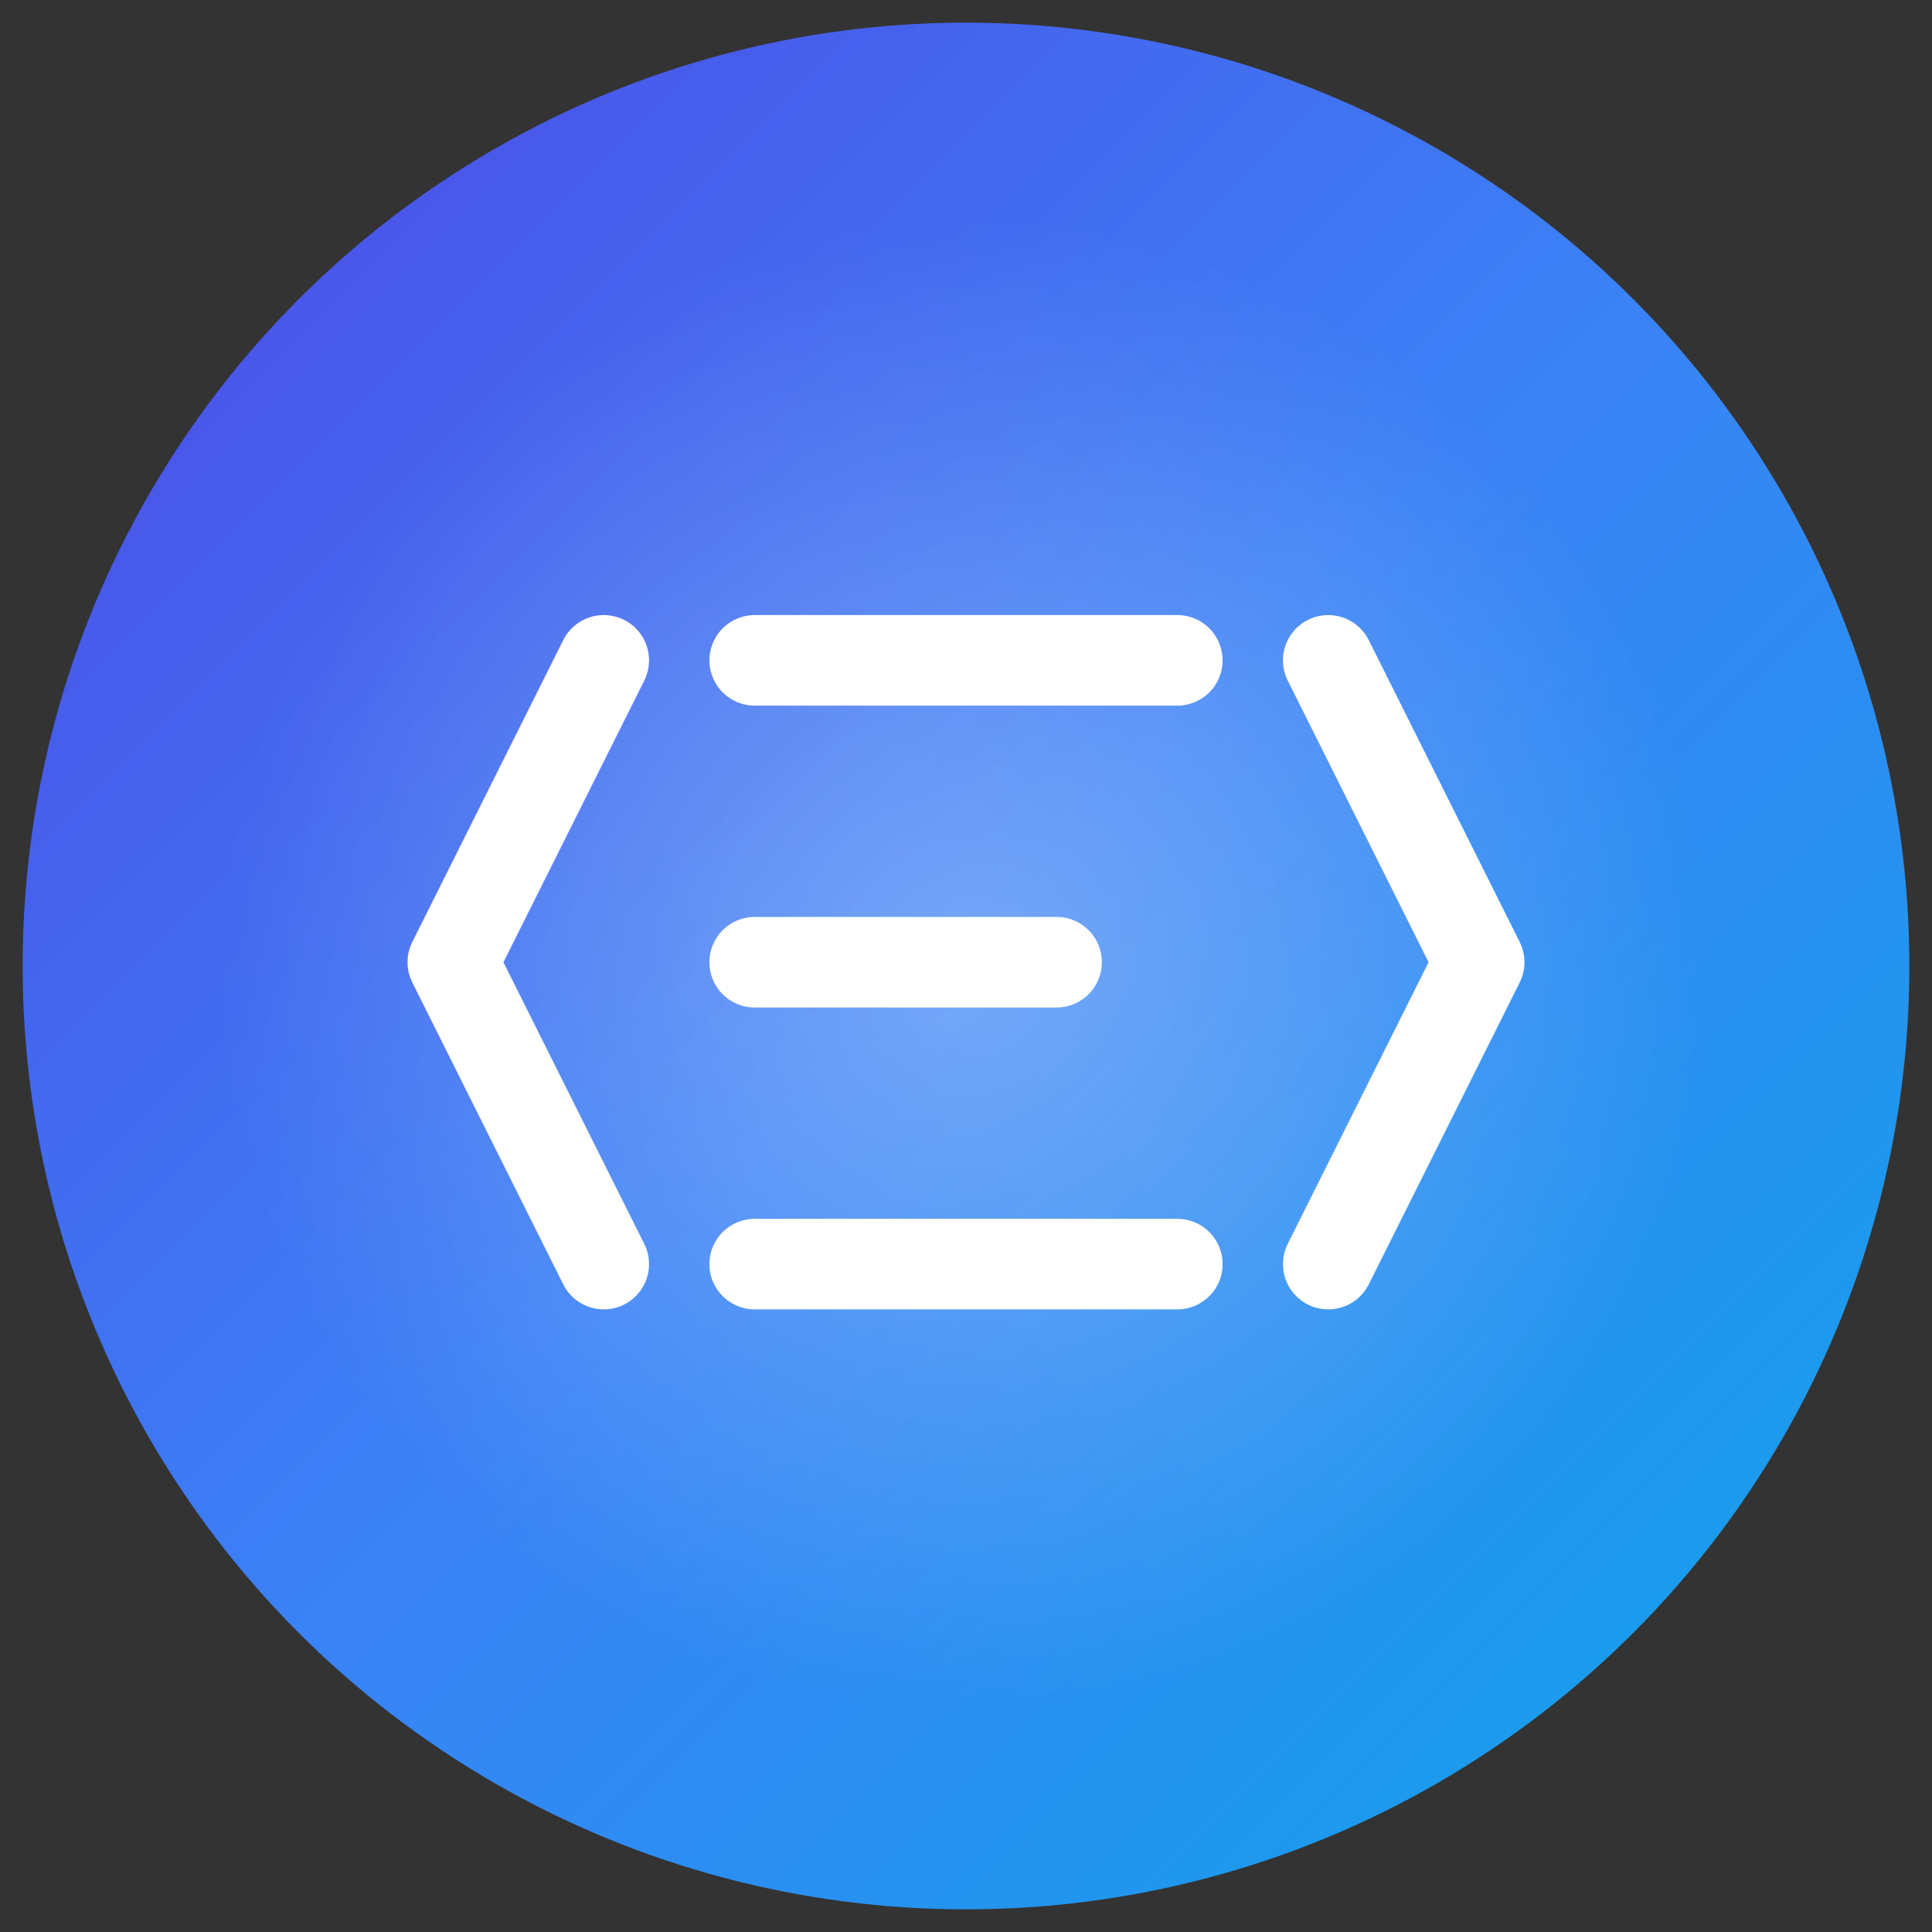
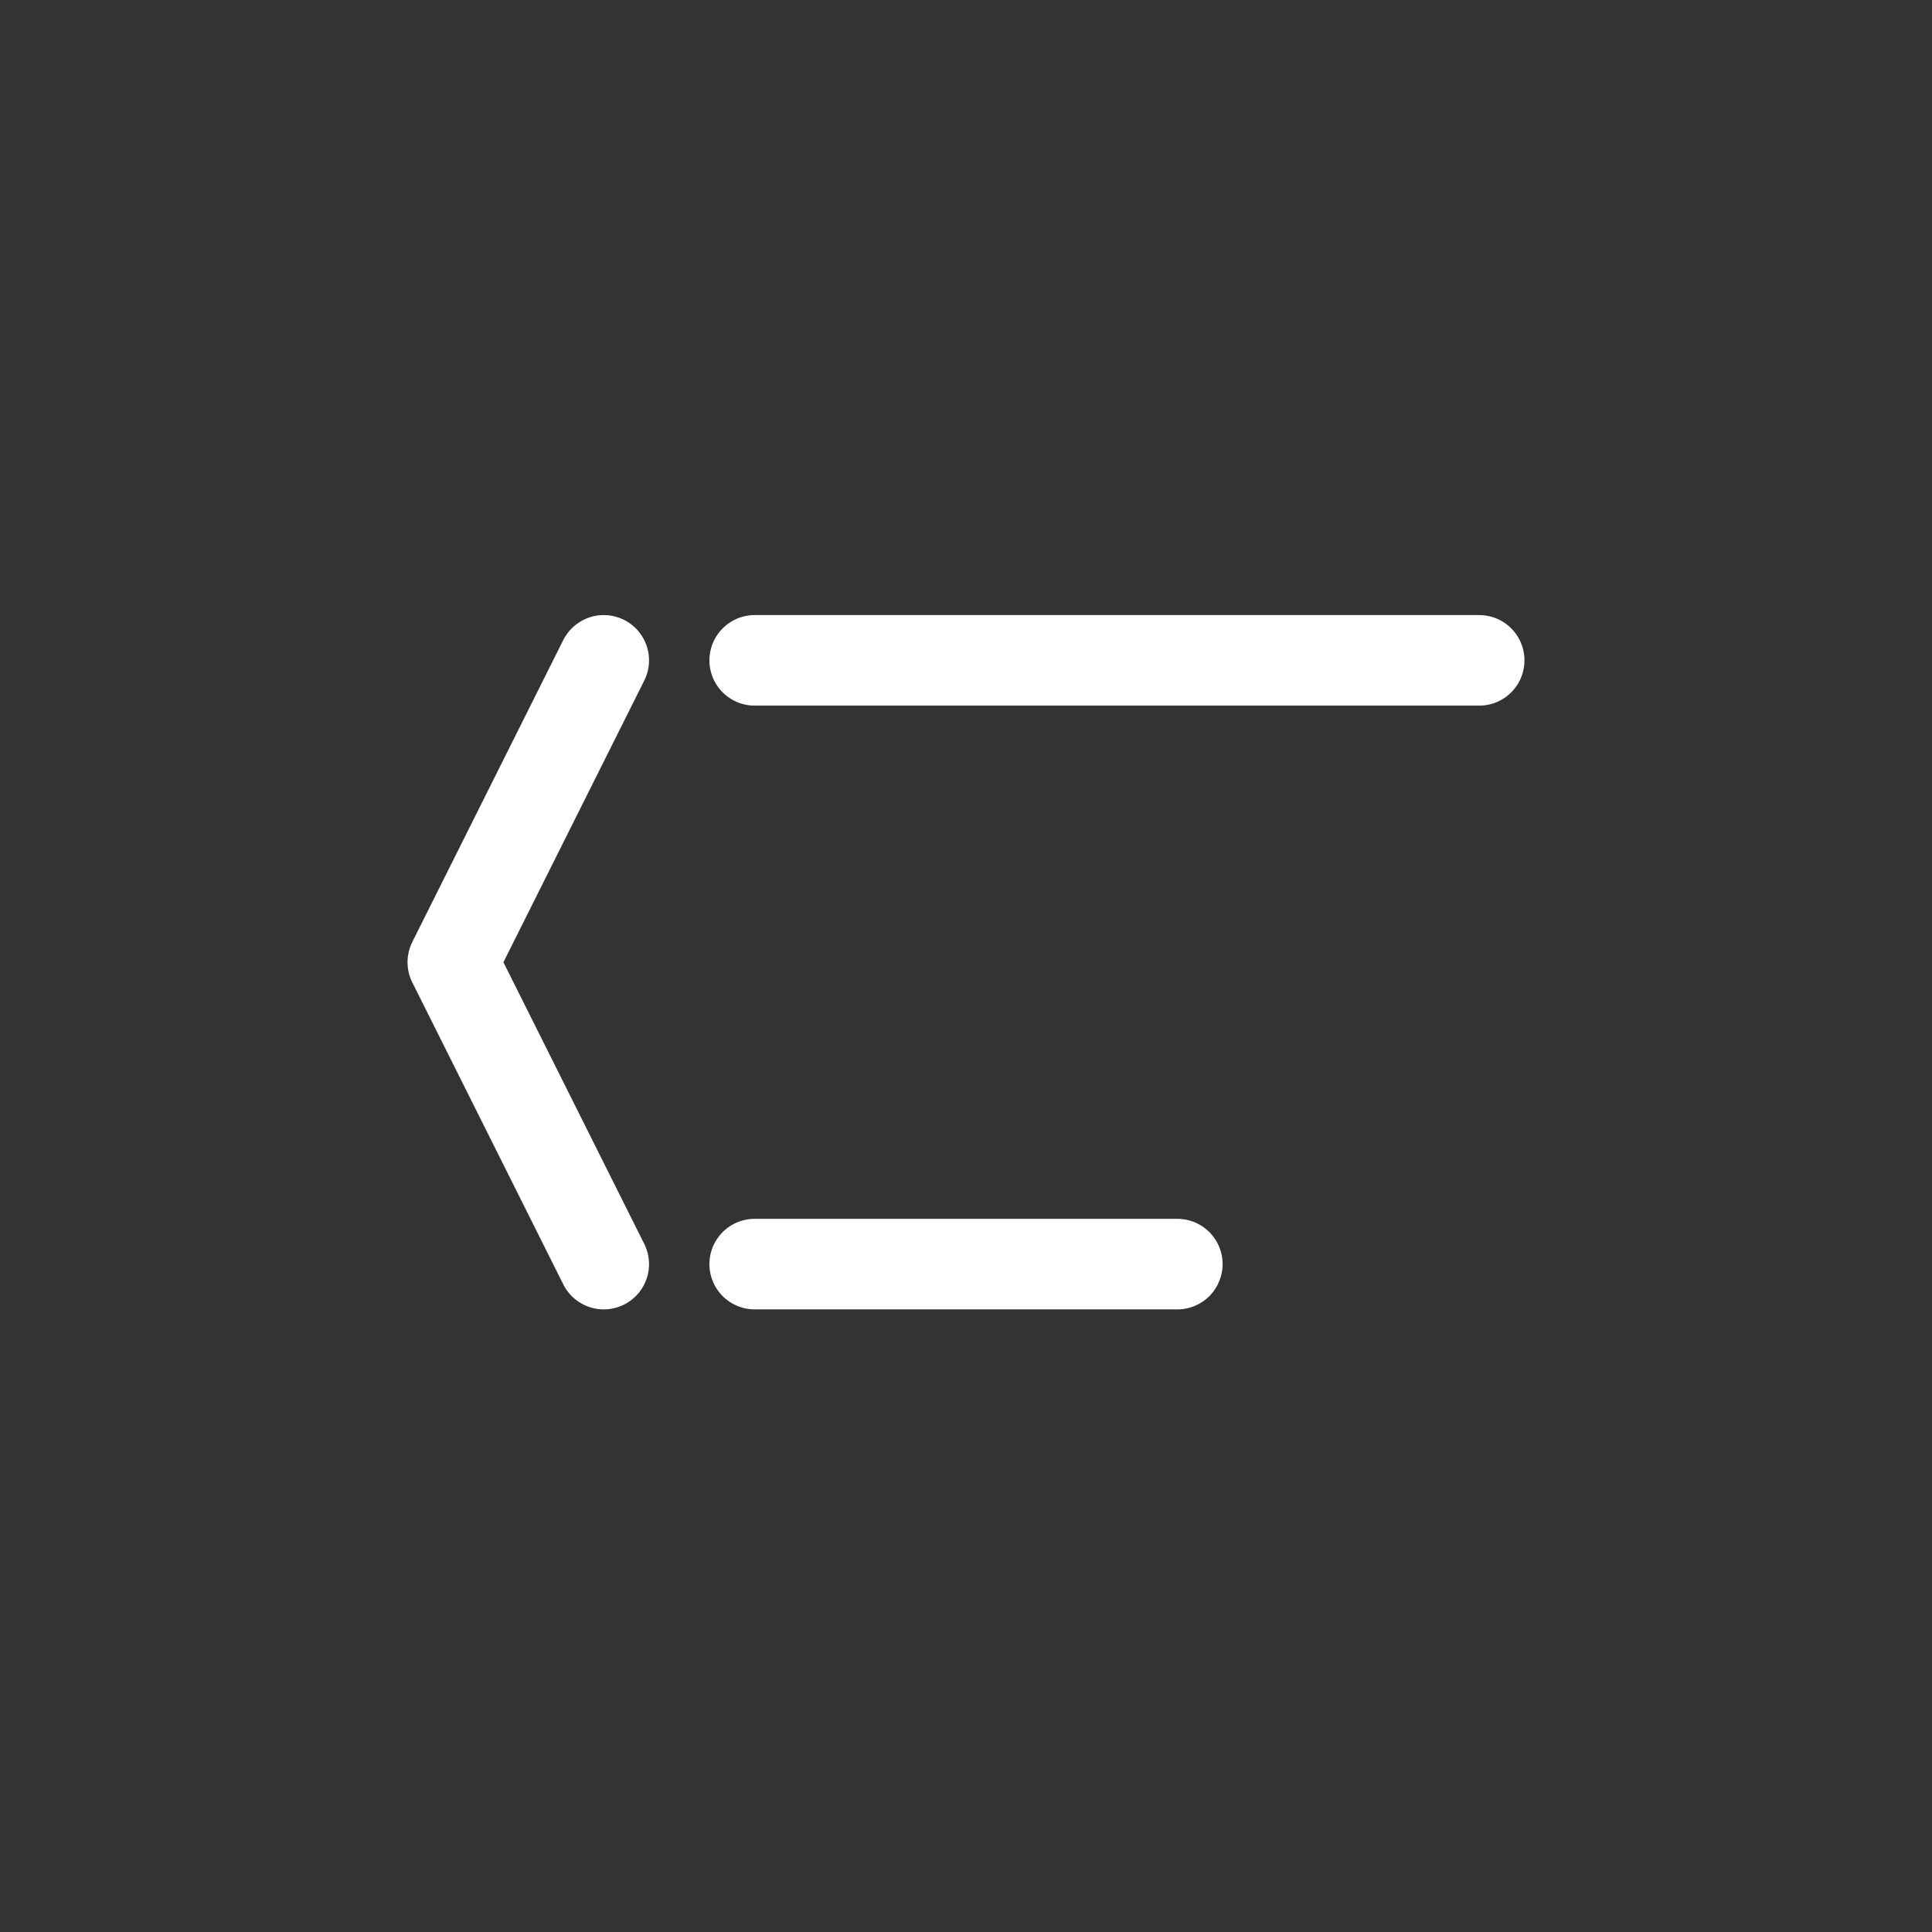
<svg xmlns="http://www.w3.org/2000/svg" width="512" height="512" viewBox="0 0 512 512">
  <rect x="0" y="0" width="512" height="512" fill="#333333" stroke="none" />
  <defs>
    <linearGradient id="bg-gradient" x1="0%" y1="0%" x2="100%" y2="100%">
      <stop offset="0%" stop-color="#4F46E5" />
      <stop offset="50%" stop-color="#3B82F6" />
      <stop offset="100%" stop-color="#0EA5E9" />
    </linearGradient>
    <radialGradient id="glow" cx="50%" cy="50%" r="50%" fx="50%" fy="50%">
      <stop offset="0%" stop-color="white" stop-opacity="0.3" />
      <stop offset="100%" stop-color="white" stop-opacity="0" />
    </radialGradient>
  </defs>
-   <circle cx="256" cy="256" r="250" fill="url(#bg-gradient)" />
-   <circle cx="256" cy="256" r="200" fill="url(#glow)" />
  <g fill="white">
    <path d="M160 175l-40 80 40 80" stroke="white" stroke-width="24" stroke-linecap="round" stroke-linejoin="round" fill="none" />
-     <path d="M352 175l40 80-40 80" stroke="white" stroke-width="24" stroke-linecap="round" stroke-linejoin="round" fill="none" />
-     <path d="M200 175h112M200 255h80M200 335h112" stroke="white" stroke-width="24" stroke-linecap="round" stroke-linejoin="round" fill="none" />
+     <path d="M200 175h112h80M200 335h112" stroke="white" stroke-width="24" stroke-linecap="round" stroke-linejoin="round" fill="none" />
  </g>
</svg>